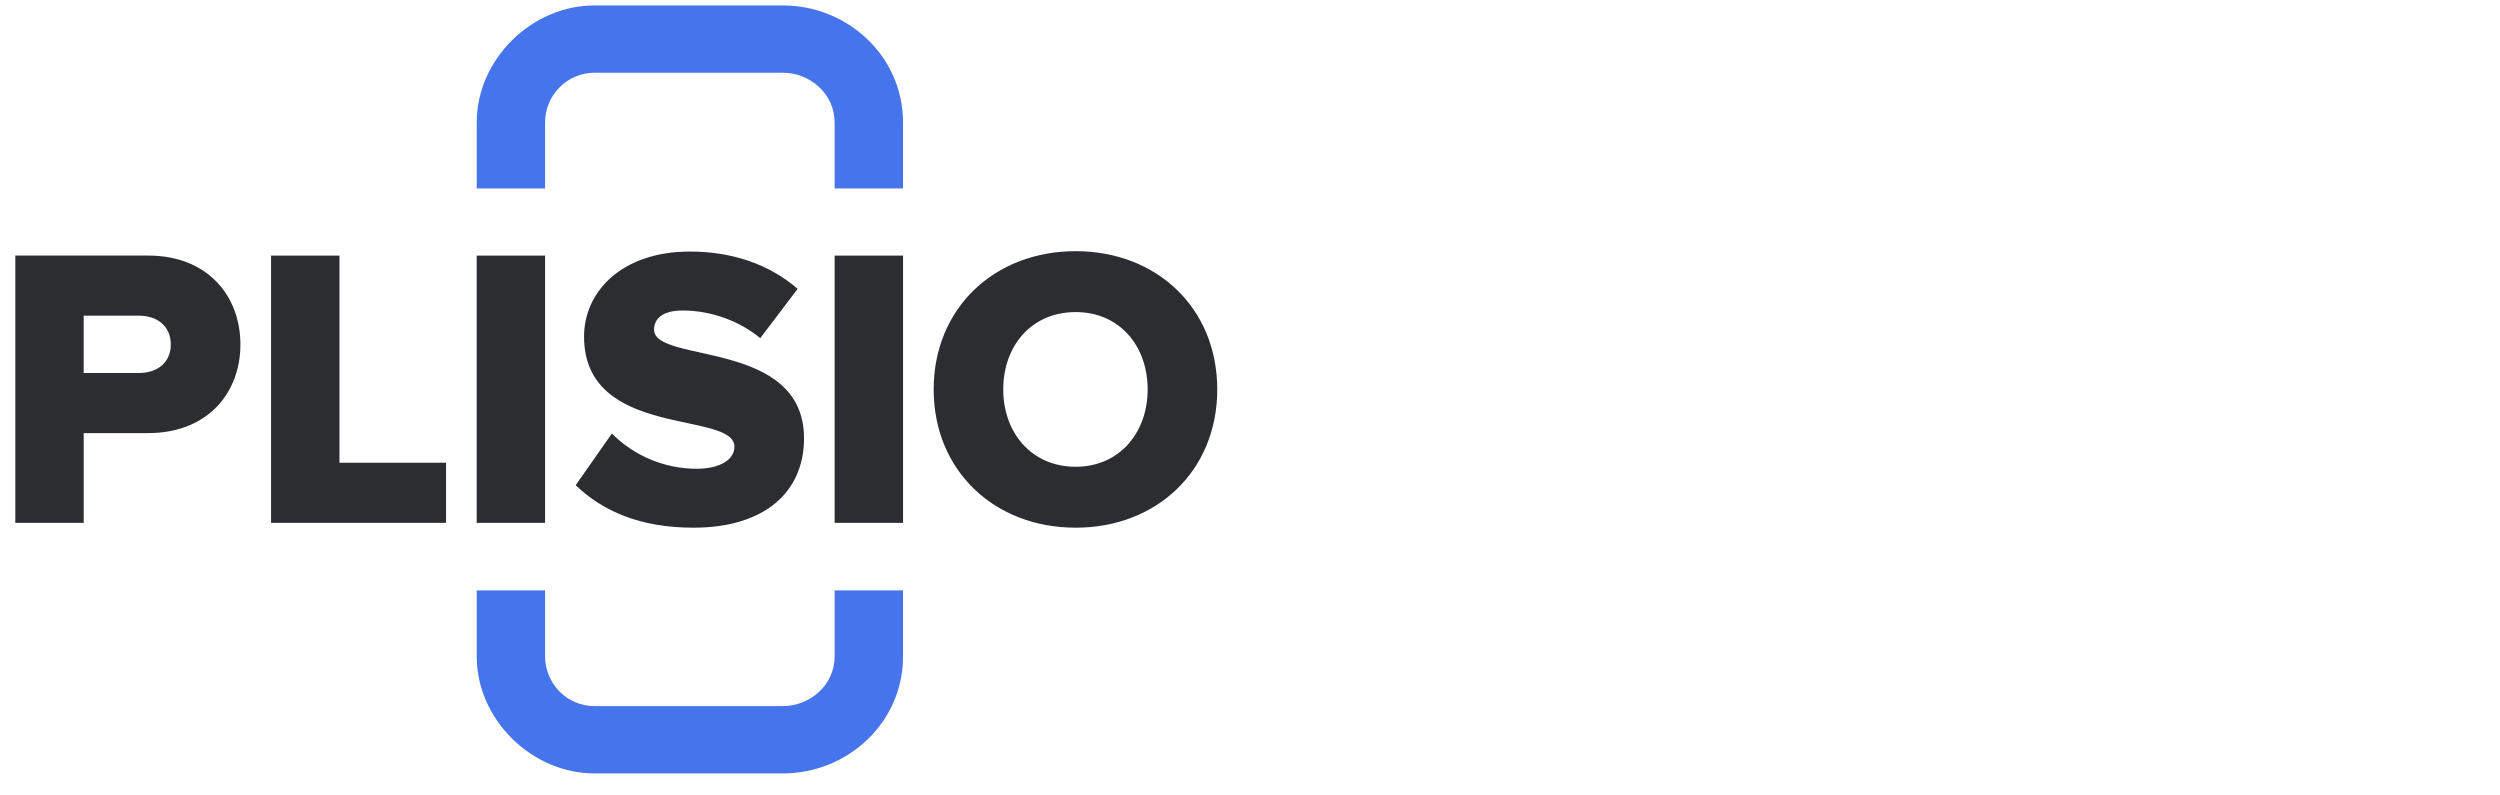
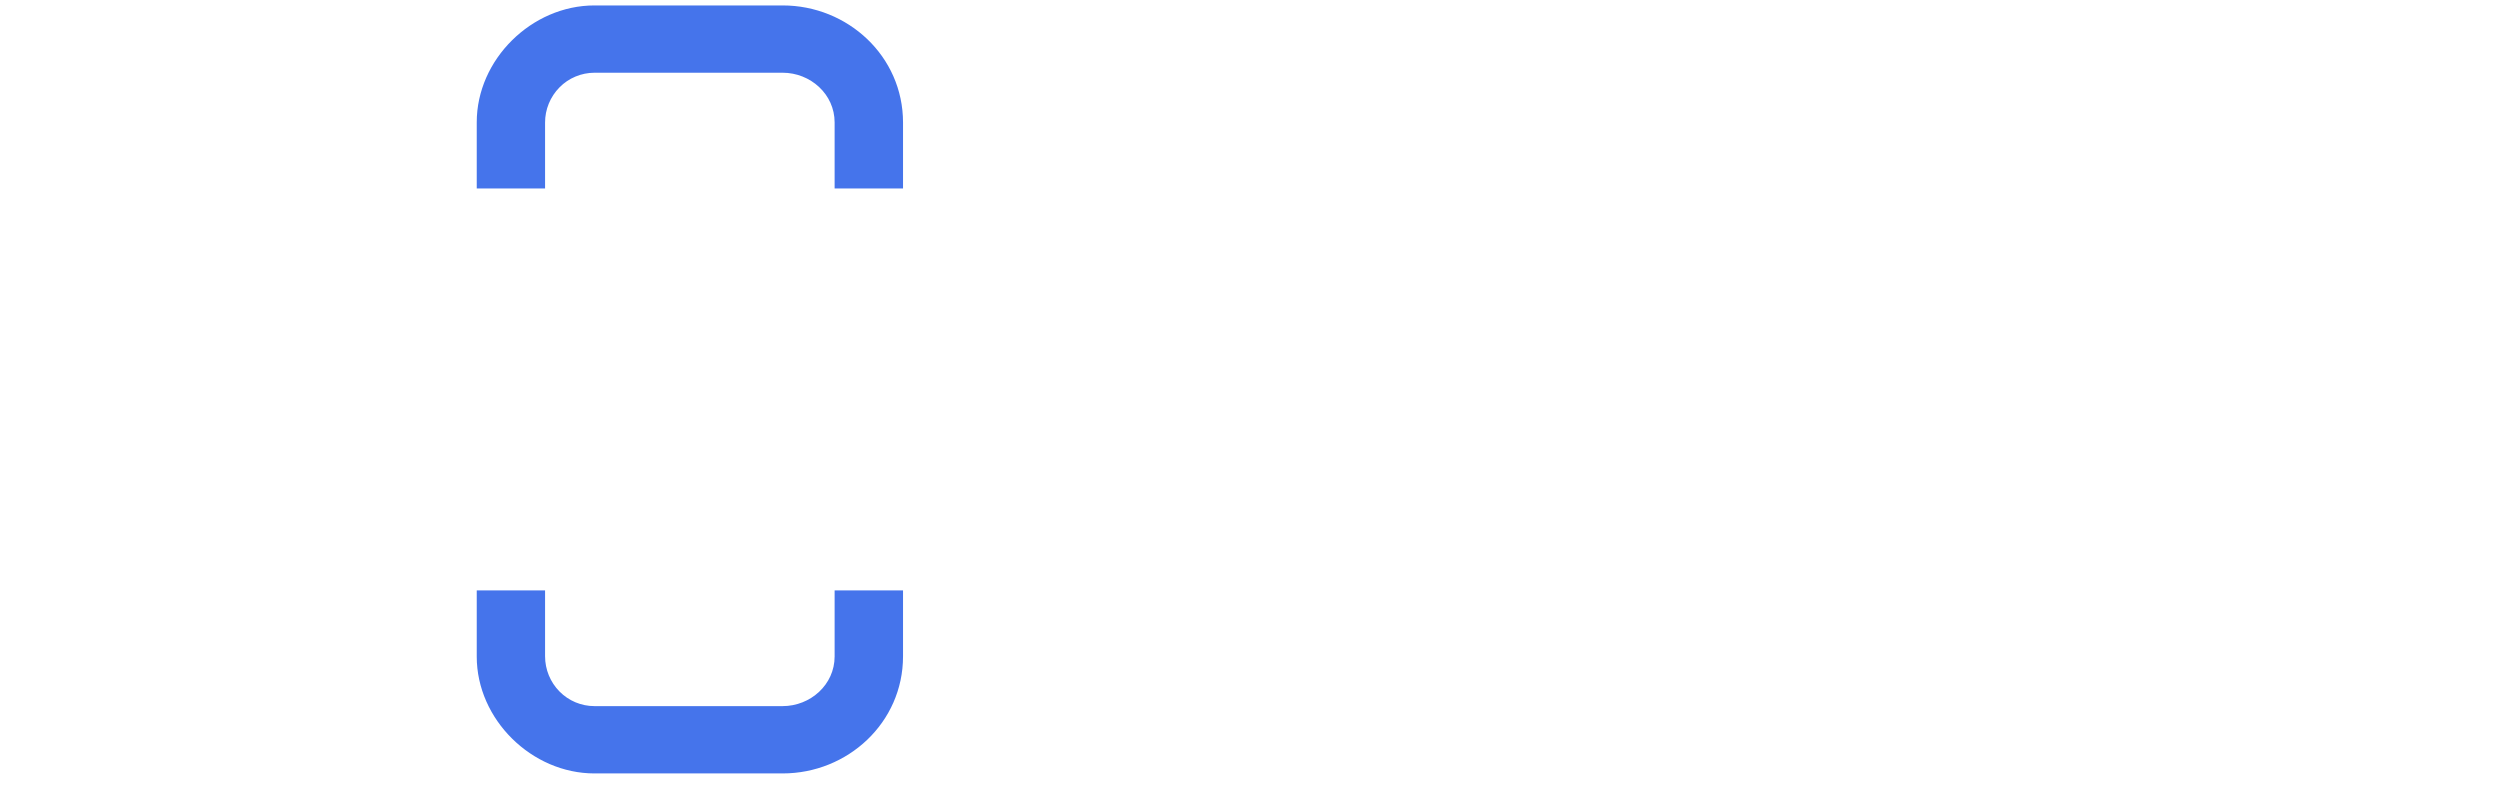
<svg xmlns="http://www.w3.org/2000/svg" width="132" height="42" viewBox="0 0 132 42" fill="none">
  <g clip-path="url(#clip0_3984_45290)">
-     <path fill-rule="evenodd" clip-rule="evenodd" d="M28.78 31.172V34.65C28.78 35.348 29.053 36.018 29.543 36.512C29.783 36.755 30.069 36.949 30.386 37.082C30.703 37.214 31.043 37.283 31.386 37.283H41.321C42.793 37.283 44.068 36.149 44.068 34.662V31.172H47.68V34.654C47.68 38.158 44.757 40.839 41.321 40.837L37.927 40.835H34.801C33.742 40.835 32.634 40.835 31.386 40.837C28.077 40.839 25.168 37.986 25.172 34.662V31.172H28.78ZM32.822 0.288H34.158L34.801 0.289H38.567L39.895 0.288L41.322 0.287C44.757 0.285 47.68 2.965 47.68 6.47V9.952H44.068V6.461C44.068 4.975 42.793 3.84 41.321 3.84H31.386C31.043 3.841 30.703 3.909 30.386 4.042C30.069 4.174 29.783 4.368 29.543 4.612C29.052 5.109 28.778 5.778 28.78 6.473V9.952H25.172V6.461C25.168 3.138 28.077 0.285 31.386 0.287L32.822 0.288Z" fill="#4574EB" />
-     <path fill-rule="evenodd" clip-rule="evenodd" d="M36.425 13.282C38.672 13.282 40.624 13.96 42.116 15.251L40.142 17.854C38.965 16.88 37.432 16.394 36.047 16.394C34.997 16.394 34.535 16.816 34.535 17.409C34.535 19.207 42.452 17.896 42.452 23.143C42.452 25.979 40.373 27.862 36.614 27.862C33.778 27.862 31.804 26.973 30.397 25.619L32.308 22.889C32.892 23.478 33.588 23.946 34.356 24.265C35.124 24.585 35.949 24.75 36.782 24.751C38.021 24.751 38.777 24.265 38.777 23.587C38.777 21.662 30.838 23.206 30.838 17.768C30.838 15.398 32.834 13.282 36.425 13.282ZM56.795 13.262C61.079 13.262 64.271 16.266 64.271 20.561C64.271 24.858 61.079 27.862 56.795 27.862C52.511 27.862 49.298 24.858 49.298 20.562C49.298 16.266 52.511 13.262 56.795 13.262ZM7.822 13.494C10.972 13.494 12.694 15.632 12.694 18.191C12.694 20.671 11.054 22.766 8.045 22.864L7.822 22.868H4.42V27.608H0.809V13.493H7.823L7.822 13.494ZM17.923 13.494V24.434H23.551V27.608H14.312V13.495H17.924L17.923 13.494ZM28.78 13.494V27.608H25.168V13.495L28.78 13.494ZM47.681 13.494V27.608H44.069V13.495L47.681 13.494ZM56.795 16.478C54.464 16.478 52.972 18.255 52.972 20.561C52.972 22.847 54.464 24.645 56.795 24.645C59.105 24.645 60.596 22.847 60.596 20.561C60.596 18.255 59.105 16.478 56.795 16.478ZM7.34 16.668H4.419V19.694H7.338C8.304 19.694 9.018 19.144 9.018 18.192C9.018 17.218 8.304 16.669 7.338 16.669L7.34 16.668Z" fill="#2B2D31" />
+     <path fill-rule="evenodd" clip-rule="evenodd" d="M28.78 31.172V34.65C28.78 35.348 29.053 36.018 29.543 36.512C29.783 36.755 30.069 36.949 30.386 37.082C30.703 37.214 31.043 37.283 31.386 37.283H41.321C42.793 37.283 44.068 36.149 44.068 34.662V31.172H47.68V34.654C47.68 38.158 44.757 40.839 41.321 40.837L37.927 40.835H34.801C33.742 40.835 32.634 40.835 31.386 40.837C28.077 40.839 25.168 37.986 25.172 34.662V31.172H28.78ZM32.822 0.288H34.158L34.801 0.289H38.567L41.322 0.287C44.757 0.285 47.68 2.965 47.68 6.47V9.952H44.068V6.461C44.068 4.975 42.793 3.84 41.321 3.84H31.386C31.043 3.841 30.703 3.909 30.386 4.042C30.069 4.174 29.783 4.368 29.543 4.612C29.052 5.109 28.778 5.778 28.78 6.473V9.952H25.172V6.461C25.168 3.138 28.077 0.285 31.386 0.287L32.822 0.288Z" fill="#4574EB" />
  </g>
  <defs>
    <clipPath id="clip0_3984_45290">
      <rect width="65.233" height="41.367" fill="white" transform="translate(0 0.287)" />
    </clipPath>
  </defs>
</svg>